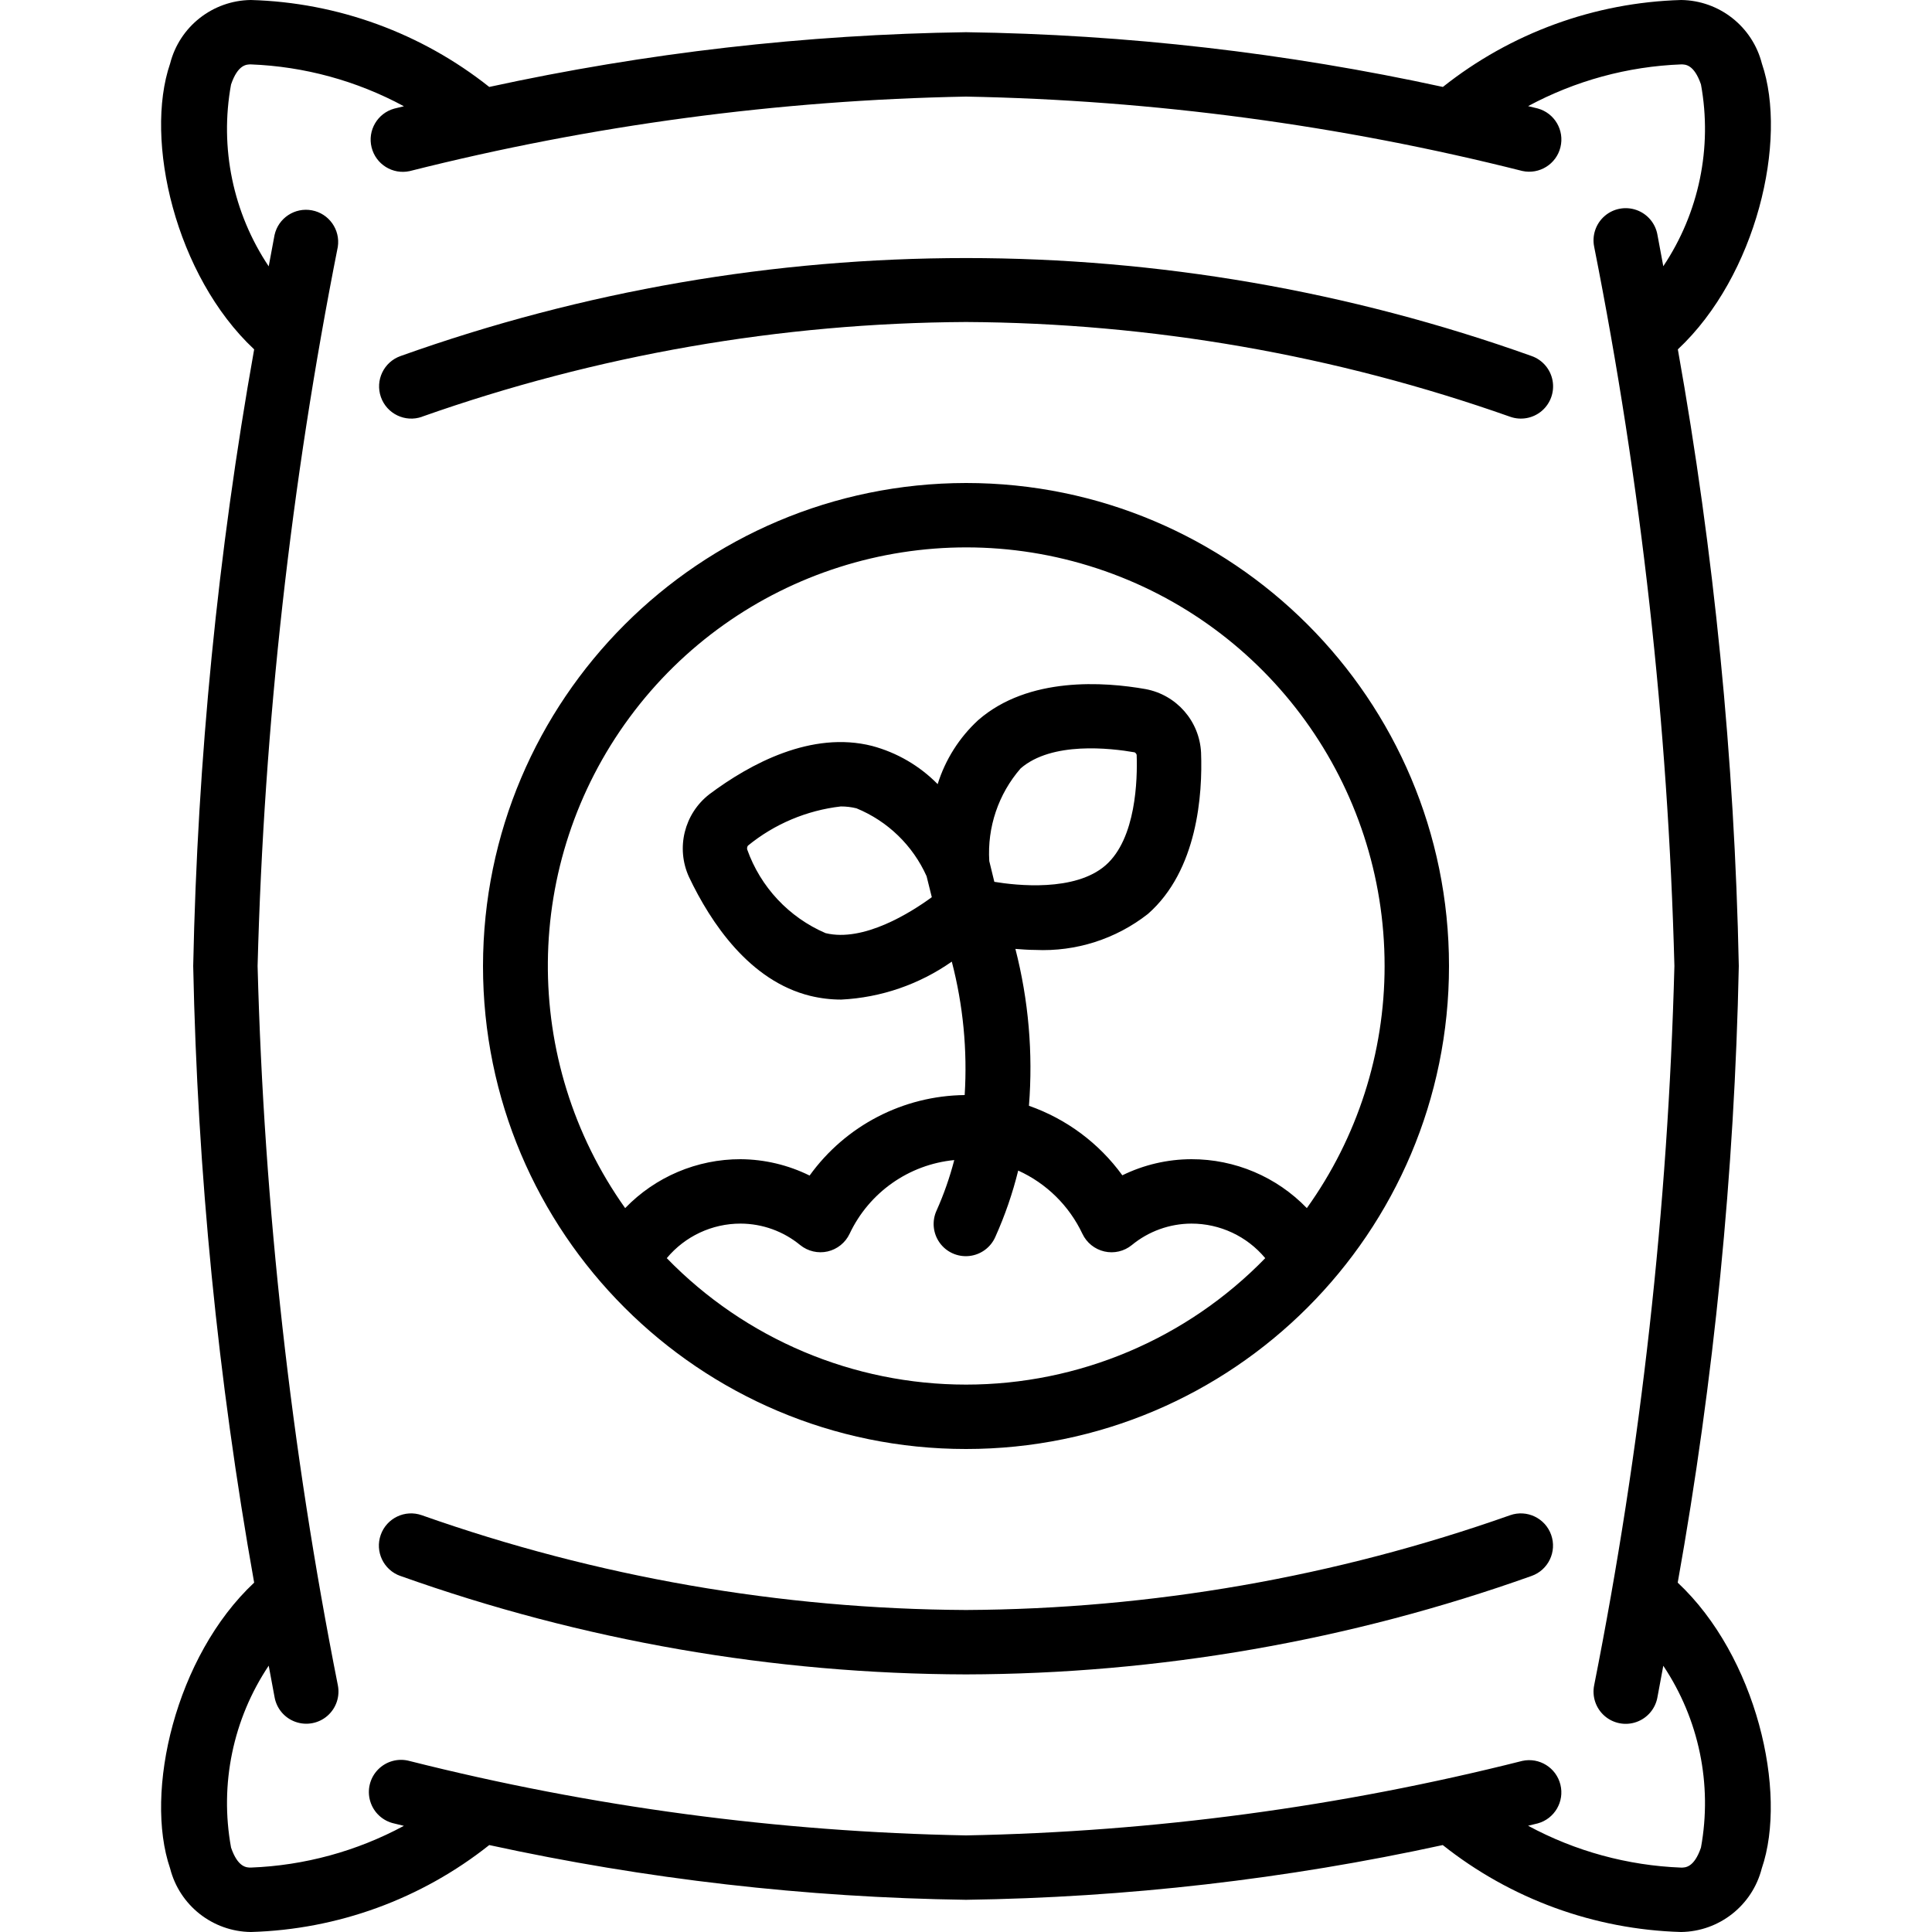
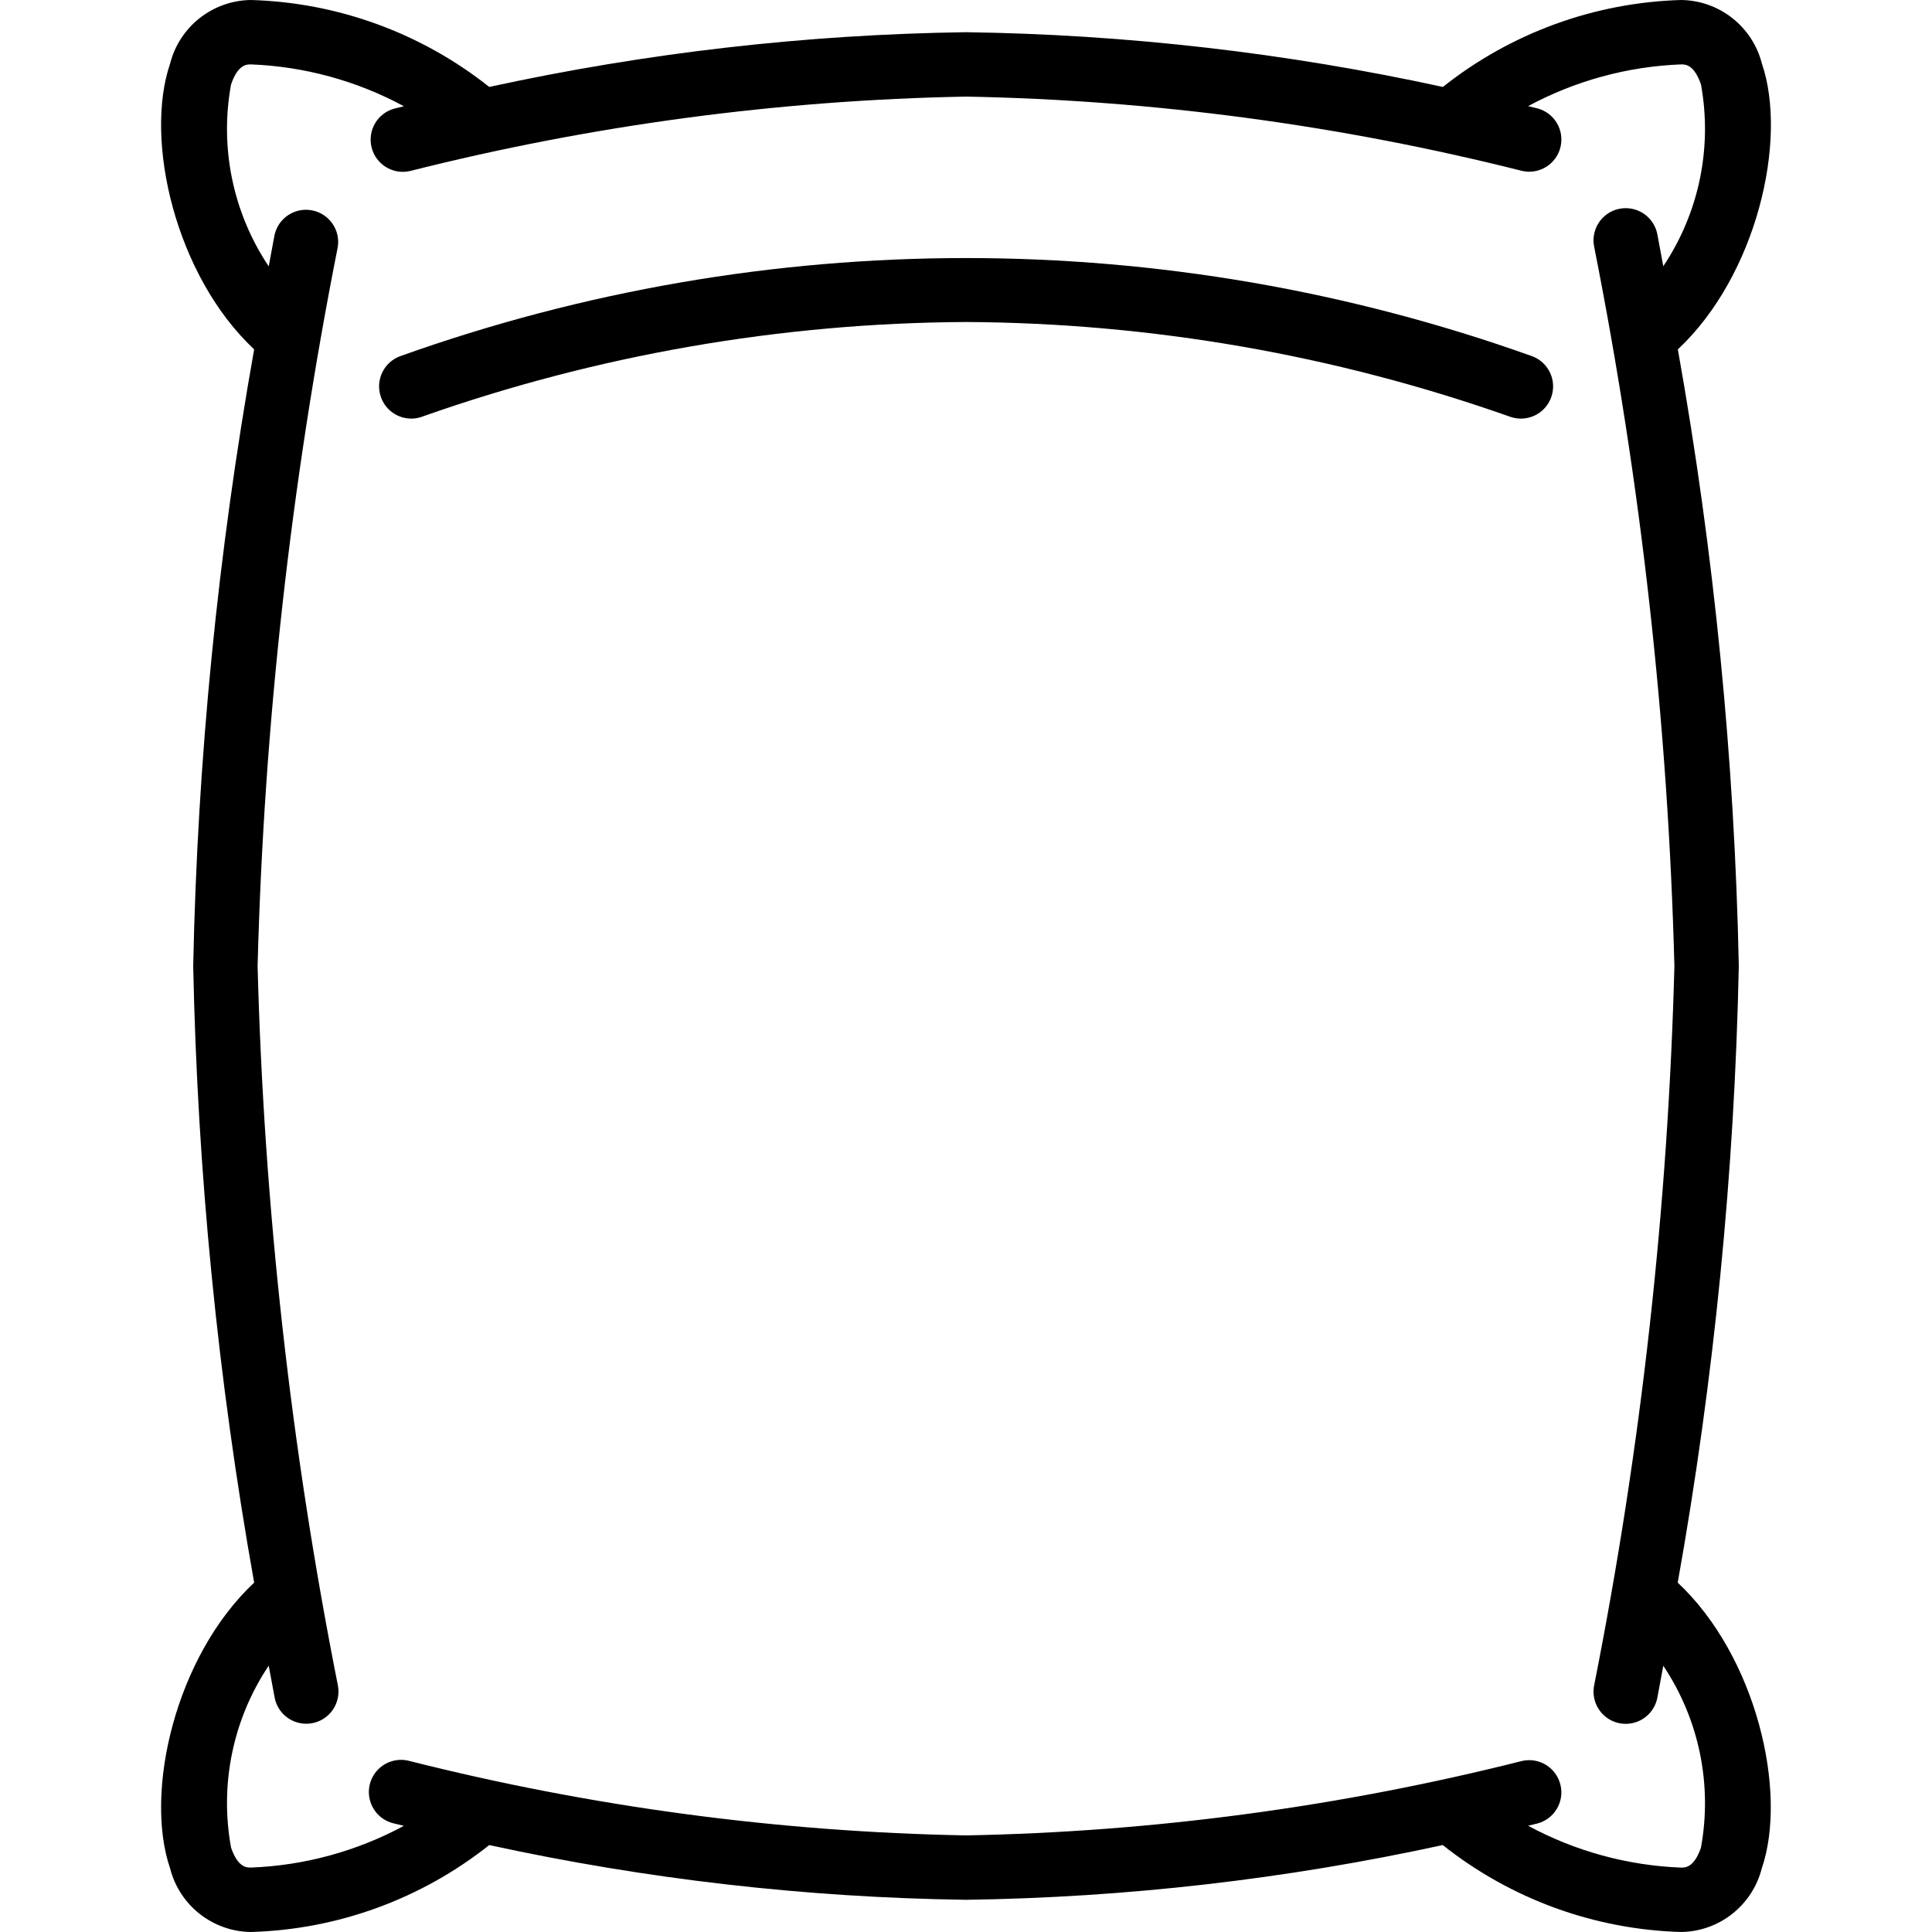
<svg xmlns="http://www.w3.org/2000/svg" height="512" viewBox="0 0 50 60" width="512">
  <g id="Page-1" fill="none" fill-rule="evenodd">
    <g id="021---Fertiliser" fill="rgb(0,0,0)" fill-rule="nonzero">
      <path id="Shape" d="m10.194 57.3c4.866 1.06 9.826 1.63 14.806 1.7 4.98-.07 9.94-.64 14.806-1.7 2.11 1.675 4.706 2.623 7.4 2.7 1.186-.015 2.214-.825 2.507-1.974.813-2.371-.167-6.59-2.61-8.876 1.13-6.324 1.764-12.727 1.897-19.15-.132-6.423-.765-12.826-1.893-19.15 2.443-2.286 3.423-6.5 2.61-8.876-.293-1.149-1.321-1.959-2.507-1.974-2.694.077-5.29 1.025-7.4 2.7-4.867-1.06-9.829-1.63-14.81-1.7-4.98.07-9.94.64-14.806 1.7-2.111-1.676-4.709-2.624-7.404-2.7-1.186.015-2.214.825-2.507 1.974-.813 2.371.167 6.59 2.61 8.876-1.128 6.324-1.761 12.727-1.893 19.15.132 6.423.765 12.826 1.893 19.15-2.443 2.286-3.423 6.505-2.61 8.876.293 1.149 1.321 1.959 2.507 1.974 2.695-.076 5.293-1.024 7.404-2.7zm-8.019.075c-.359-1.963.061-3.988 1.17-5.646.063.34.123.665.181.972.061.356.309.652.65.773.34.121.72.05.992-.187s.396-.603.323-.957c-1.46-7.36-2.293-14.83-2.491-22.33.198-7.501 1.031-14.972 2.491-22.333.082-.534-.274-1.036-.805-1.135-.531-.099-1.044.241-1.16.768-.058.307-.118.632-.181.972-1.109-1.658-1.529-3.683-1.17-5.646.213-.626.485-.626.615-.626 1.663.064 3.29.509 4.754 1.3l-.3.073c-.522.144-.834.678-.704 1.203.13.526.654.853 1.183.738 5.652-1.427 11.449-2.204 17.277-2.314 5.829.109 11.626.884 17.278 2.31.529.115 1.054-.212 1.183-.738.13-.526-.183-1.059-.704-1.203l-.3-.073c1.465-.789 3.09-1.233 4.753-1.296.13 0 .4 0 .615.622.359 1.963-.061 3.988-1.17 5.646-.063-.34-.123-.665-.181-.972-.061-.356-.309-.652-.65-.773-.34-.121-.72-.05-.992.187-.273.237-.396.603-.323.957 1.46 7.361 2.293 14.832 2.491 22.333-.198 7.501-1.031 14.972-2.491 22.333-.073.354.051.72.323.957.273.237.652.309.992.187.34-.121.589-.417.65-.773.058-.307.118-.632.181-.972 1.109 1.658 1.529 3.683 1.17 5.646-.213.622-.485.622-.615.622-1.663-.064-3.29-.509-4.754-1.3l.3-.073c.522-.144.834-.678.704-1.203-.13-.526-.654-.853-1.183-.738-5.652 1.427-11.449 2.204-17.277 2.314-5.829-.109-11.626-.884-17.278-2.31-.351-.097-.726.004-.981.264-.255.26-.348.638-.243.986.104.349.39.613.745.69l.3.073c-1.465.789-3.09 1.233-4.753 1.296-.13 0-.402 0-.615-.622z" />
-       <path id="Shape" d="m10 30c0 8.284 6.716 15 15 15s15-6.716 15-15-6.716-15-15-15c-8.28.009-14.991 6.72-15 15zm15 13c-3.501 0-6.853-1.416-9.293-3.927.567-.681 1.407-1.074 2.293-1.073.676.002 1.33.238 1.851.667.239.193.553.266.852.198.299-.069.551-.271.682-.549.605-1.282 1.839-2.152 3.25-2.289-.139.535-.321 1.058-.547 1.563-.152.327-.116.71.093 1.003s.56.451.919.413c.358-.038.668-.265.812-.596.298-.663.535-1.351.709-2.057.877.397 1.583 1.093 1.994 1.963.131.278.382.48.682.549.299.069.614-.004.852-.198.521-.429 1.175-.665 1.851-.667.886-.001 1.726.392 2.293 1.073-2.44 2.511-5.792 3.927-9.293 3.927zm.723-16.258c-.066-1.05.283-2.084.973-2.878.97-.843 2.792-.63 3.54-.5.031.016.054.045.064.079.027.754-.015 2.6-.966 3.43s-2.772.626-3.454.513zm-1.785 1.121c-.647.474-2.119 1.405-3.3 1.116-1.138-.49-2.02-1.432-2.434-2.6-.008-.04 0-.082.023-.116.825-.674 1.827-1.096 2.885-1.218.164-.001.328.019.487.058.969.398 1.748 1.152 2.177 2.108zm14.062 2.137c0 2.697-.844 5.327-2.415 7.519-.939-.973-2.233-1.521-3.585-1.519-.744.002-1.477.173-2.145.5-.724-.998-1.736-1.751-2.9-2.159.13-1.636-.013-3.282-.421-4.872.2.014.4.032.616.032 1.263.059 2.505-.338 3.5-1.118 1.541-1.352 1.7-3.717 1.65-5.012-.049-.978-.763-1.793-1.726-1.971-1.268-.224-3.63-.4-5.194.963-.588.541-1.022 1.227-1.26 1.989-.56-.57-1.263-.979-2.035-1.186-1.88-.477-3.787.551-5.055 1.5-.781.606-1.044 1.67-.633 2.569.679 1.428 1.884 3.228 3.764 3.692.316.077.64.116.965.116 1.233-.061 2.423-.47 3.433-1.179.352 1.351.487 2.75.4 4.144-1.911.021-3.699.949-4.816 2.5-.667-.329-1.399-.503-2.143-.508-1.352-.002-2.646.546-3.585 1.519-3.251-4.576-3.196-10.721.136-15.238 3.332-4.517 9.187-6.384 14.519-4.629s8.933 6.735 8.93 12.348z" />
      <path id="Shape" d="m8.1 12.943c5.429-1.918 11.142-2.913 16.9-2.943 5.758.03 11.471 1.025 16.9 2.943.337.119.712.049.983-.183.271-.232.398-.592.333-.943-.065-.351-.313-.641-.65-.76-11.357-4.057-23.769-4.057-35.126 0-.521.184-.794.755-.61 1.276s.755.794 1.276.61z" />
-       <path id="Shape" d="m7.437 48.943c5.638 2.01 11.577 3.043 17.563 3.057 5.986-.014 11.925-1.047 17.563-3.057.521-.184.794-.755.61-1.276s-.755-.794-1.276-.61c-5.428 1.918-11.14 2.913-16.897 2.943-5.758-.03-11.471-1.025-16.9-2.943-.521-.184-1.092.089-1.276.61s.089 1.092.61 1.276z" />
    </g>
  </g>
</svg>